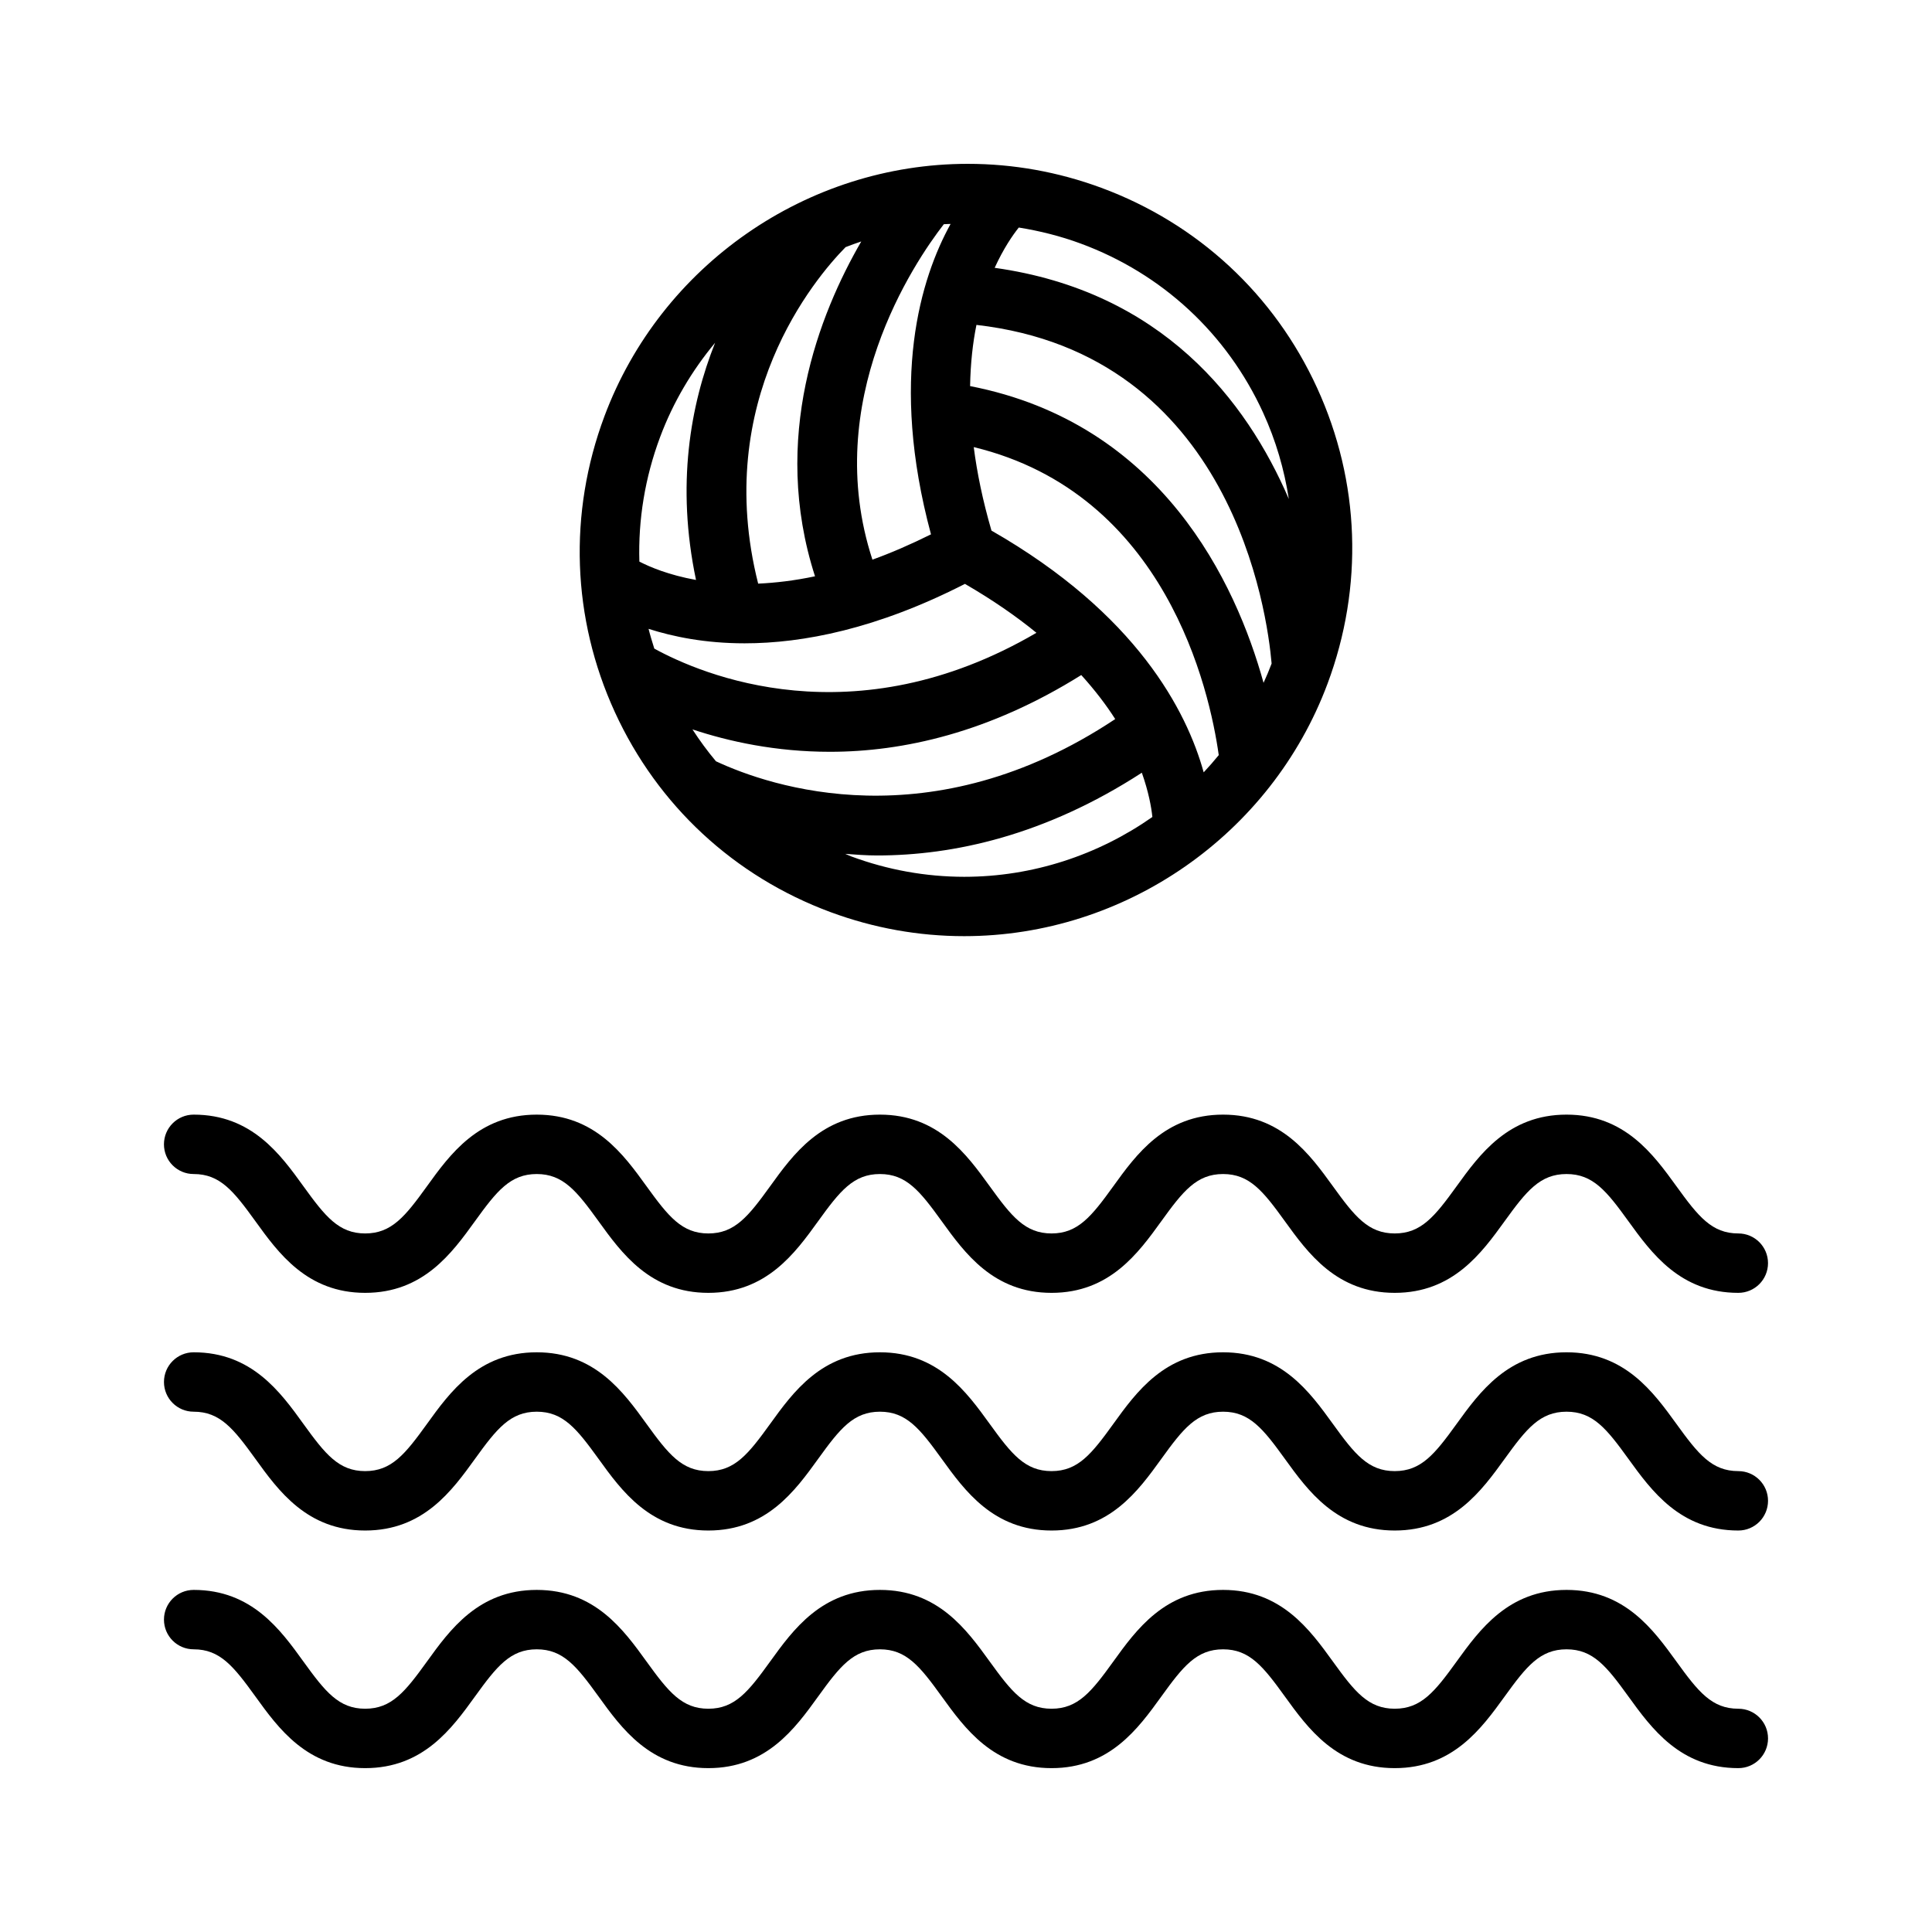
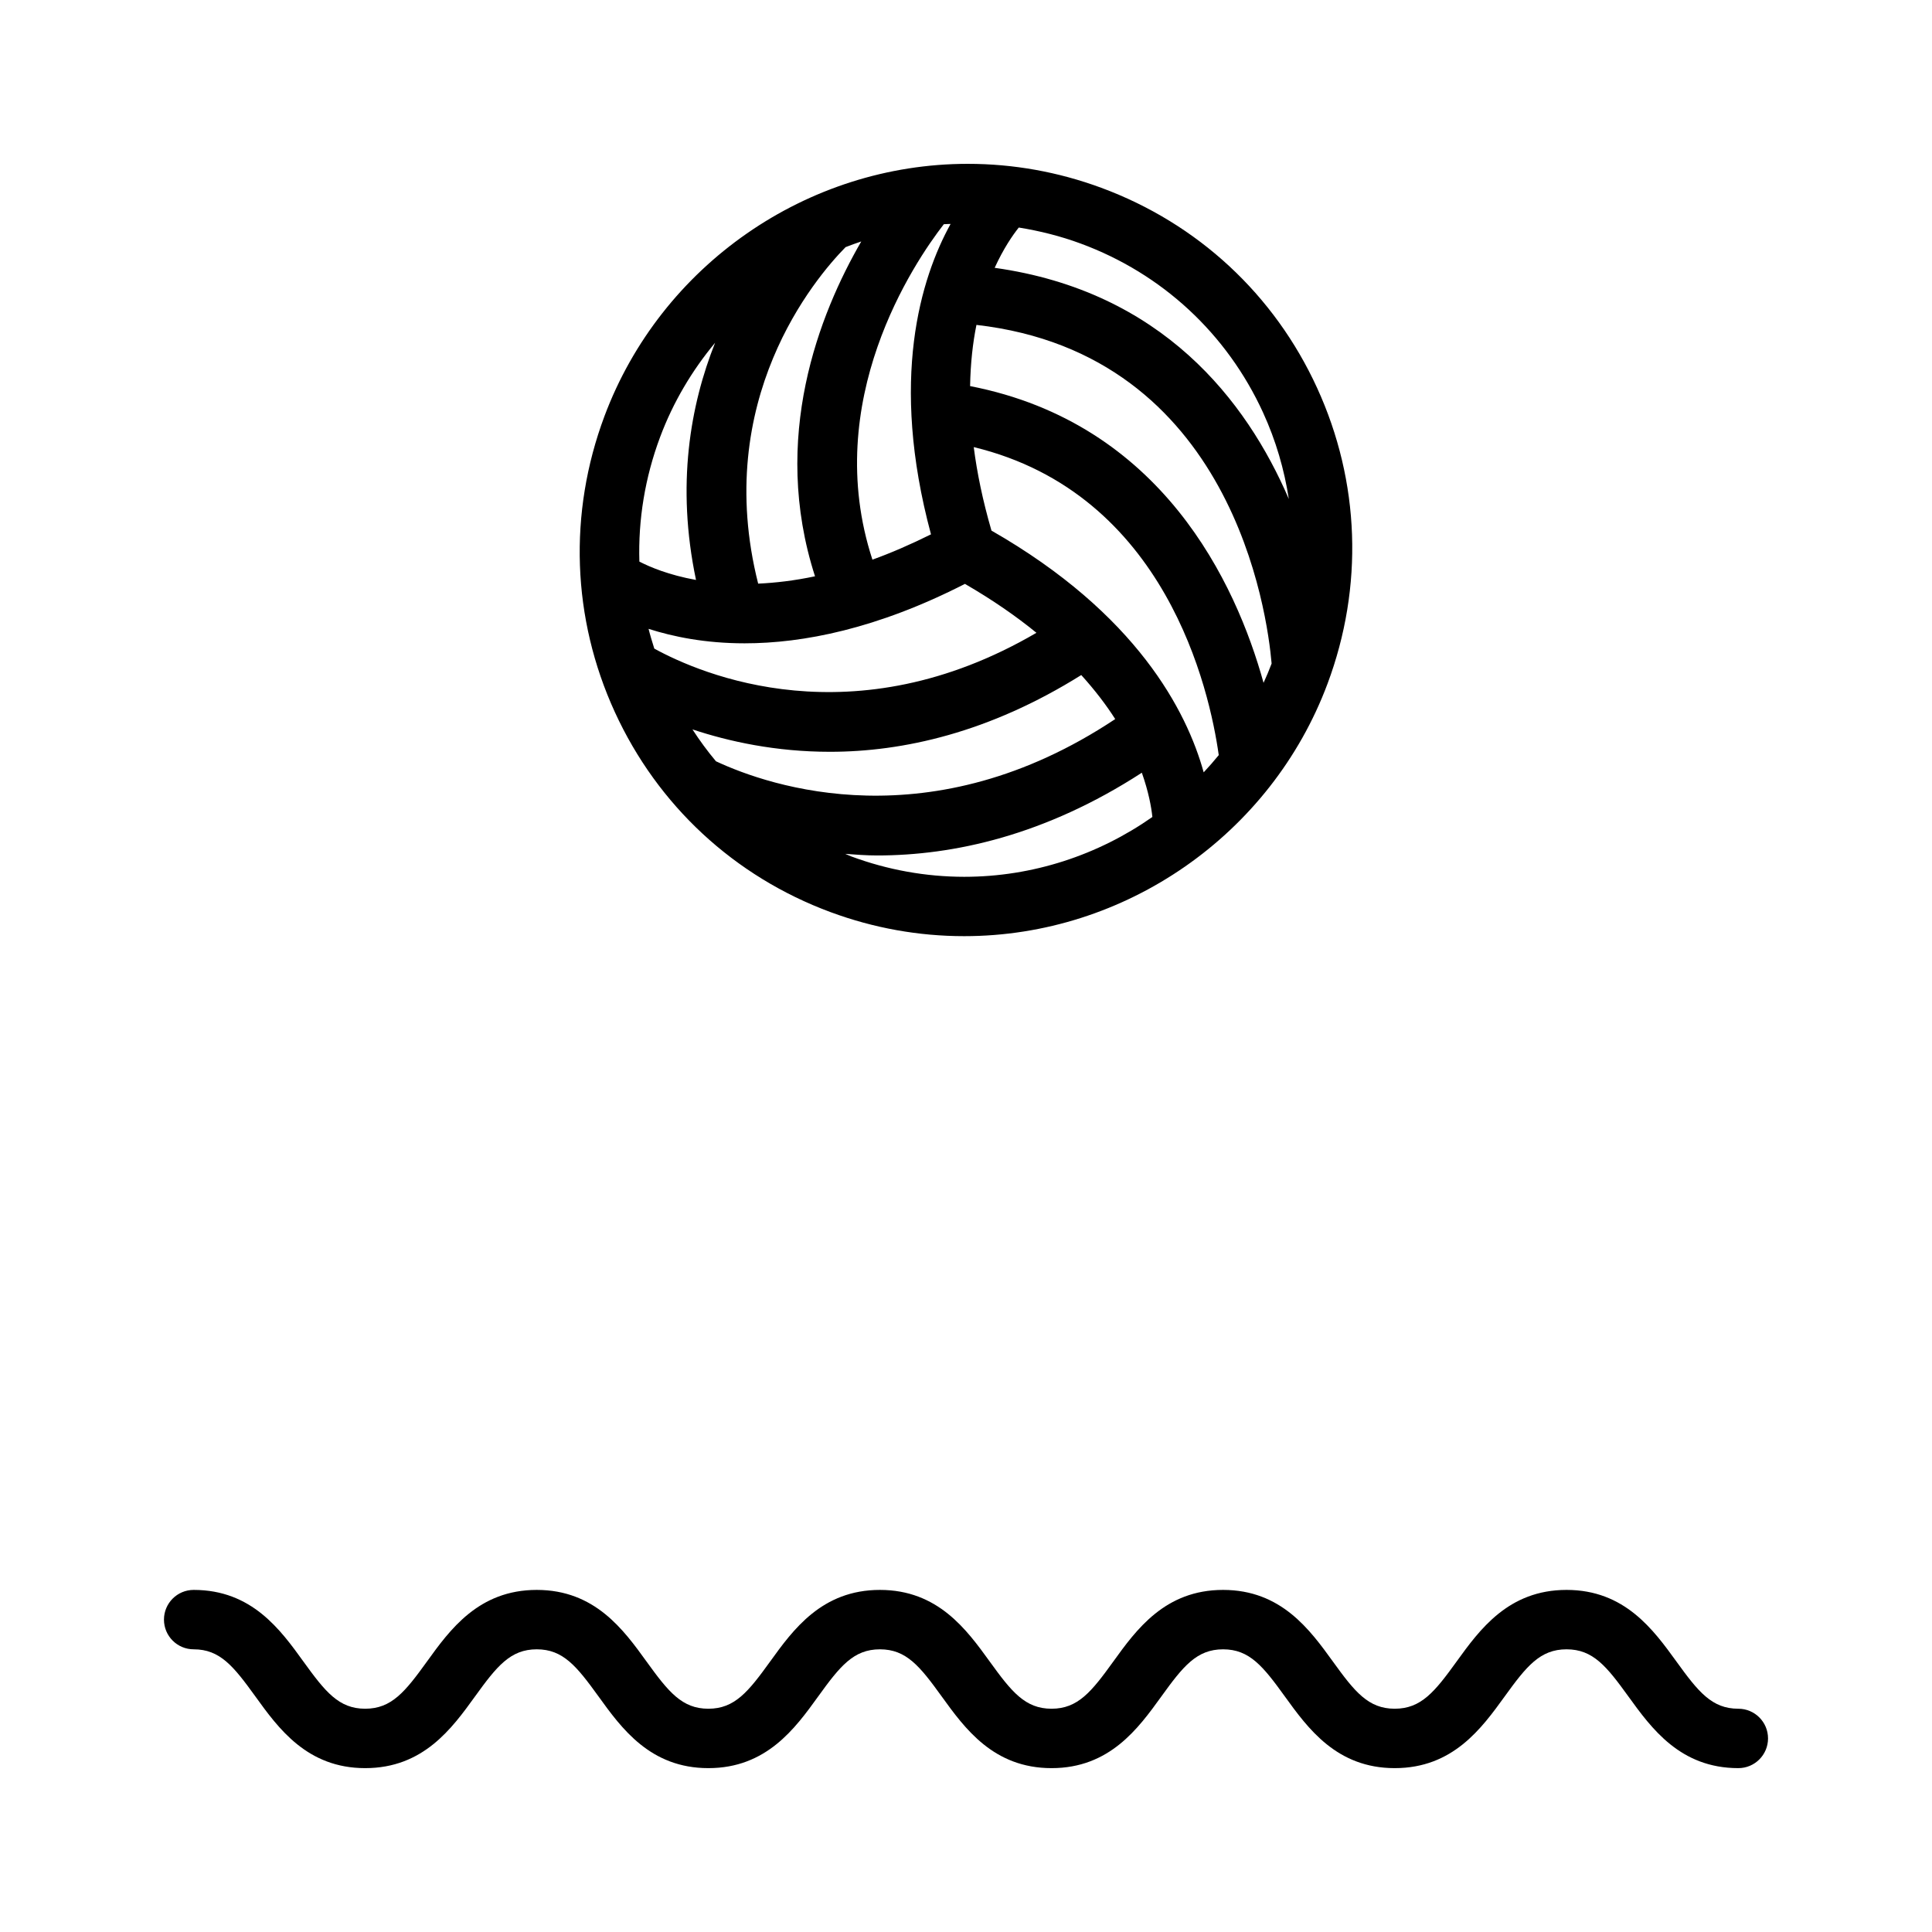
<svg xmlns="http://www.w3.org/2000/svg" fill="#000000" width="800px" height="800px" version="1.1" viewBox="144 144 512 512">
  <g>
-     <path d="m604.67 533.86c-7.023 0-10.621-4.512-16.383-12.484-6.125-8.461-13.738-19.004-29.141-19.004-15.406 0-23.027 10.539-29.148 19.004-5.762 7.973-9.367 12.484-16.383 12.484-7.008 0-10.613-4.512-16.367-12.484-6.117-8.461-13.73-19.004-29.125-19.004-15.391 0-22.996 10.539-29.109 19.012-5.746 7.965-9.352 12.477-16.344 12.477-7.008 0-10.605-4.512-16.367-12.484-6.117-8.461-13.73-19.004-29.117-19.004-15.391 0-23.004 10.539-29.117 19.012-5.754 7.965-9.352 12.477-16.352 12.477s-10.598-4.512-16.359-12.477c-6.109-8.469-13.723-19.012-29.117-19.012-15.391 0-23.004 10.539-29.109 19.004-5.754 7.973-9.352 12.484-16.359 12.484-7 0-10.586-4.512-16.344-12.477-6.109-8.473-13.715-19.012-29.105-19.012-4.344 0-7.871 3.519-7.871 7.871 0 4.352 3.527 7.871 7.871 7.871 7 0 10.586 4.512 16.344 12.477 6.109 8.469 13.723 19.012 29.109 19.012 15.398 0 23.004-10.539 29.117-19.012 5.754-7.965 9.352-12.477 16.352-12.477s10.598 4.512 16.359 12.477c6.109 8.469 13.723 19.012 29.117 19.012 15.391 0 23.004-10.539 29.109-19.004 5.754-7.973 9.352-12.484 16.359-12.484 7.008 0 10.605 4.512 16.359 12.477 6.117 8.469 13.73 19.012 29.125 19.012 15.391 0 22.996-10.539 29.109-19.012 5.746-7.965 9.352-12.477 16.344-12.477 7.008 0 10.613 4.512 16.367 12.484 6.117 8.461 13.73 19.004 29.125 19.004 15.406 0 23.02-10.539 29.141-19.004 5.762-7.973 9.367-12.484 16.391-12.484 7.023 0 10.621 4.512 16.383 12.484 6.125 8.461 13.738 19.004 29.141 19.004 4.344 0 7.871-3.519 7.871-7.871 0.004-4.352-3.531-7.871-7.875-7.871z" />
    <path d="m604.67 596.83c-7.023 0-10.621-4.512-16.383-12.484-6.125-8.461-13.738-19.004-29.141-19.004-15.406 0-23.027 10.539-29.148 19.004-5.762 7.973-9.367 12.484-16.383 12.484-7.008 0-10.613-4.512-16.367-12.484-6.117-8.461-13.73-19.004-29.125-19.004-15.391 0-22.996 10.539-29.109 19.012-5.746 7.965-9.352 12.477-16.344 12.477-7.008 0-10.605-4.512-16.367-12.484-6.117-8.461-13.73-19.004-29.117-19.004-15.391 0-23.004 10.539-29.117 19.012-5.754 7.965-9.352 12.477-16.352 12.477s-10.598-4.512-16.359-12.477c-6.109-8.469-13.723-19.012-29.117-19.012-15.391 0-23.004 10.539-29.109 19.004-5.754 7.973-9.352 12.484-16.359 12.484-7 0-10.586-4.512-16.344-12.477-6.109-8.473-13.715-19.012-29.105-19.012-4.344 0-7.871 3.519-7.871 7.871 0 4.352 3.527 7.871 7.871 7.871 7 0 10.586 4.512 16.344 12.477 6.109 8.469 13.723 19.012 29.109 19.012 15.398 0 23.004-10.539 29.117-19.012 5.754-7.965 9.352-12.477 16.352-12.477s10.598 4.512 16.359 12.477c6.109 8.469 13.723 19.012 29.117 19.012 15.391 0 23.004-10.539 29.109-19.004 5.754-7.973 9.352-12.484 16.359-12.484 7.008 0 10.605 4.512 16.359 12.477 6.117 8.469 13.73 19.012 29.125 19.012 15.391 0 22.996-10.539 29.109-19.012 5.746-7.965 9.352-12.477 16.344-12.477 7.008 0 10.613 4.512 16.367 12.484 6.117 8.461 13.73 19.004 29.125 19.004 15.406 0 23.02-10.539 29.141-19.004 5.762-7.973 9.367-12.484 16.391-12.484 7.023 0 10.621 4.512 16.383 12.484 6.125 8.461 13.738 19.004 29.141 19.004 4.344 0 7.871-3.519 7.871-7.871 0.004-4.356-3.531-7.871-7.875-7.871z" />
-     <path d="m195.32 455.13c7 0 10.586 4.512 16.344 12.477 6.109 8.469 13.723 19.012 29.109 19.012 15.398 0 23.004-10.539 29.117-19.012 5.754-7.965 9.352-12.477 16.352-12.477s10.598 4.512 16.359 12.477c6.109 8.469 13.723 19.012 29.117 19.012 15.391 0 23.004-10.539 29.109-19.004 5.754-7.973 9.352-12.484 16.359-12.484 7.008 0 10.605 4.512 16.359 12.477 6.117 8.469 13.73 19.012 29.125 19.012 15.391 0 22.996-10.539 29.109-19.012 5.746-7.965 9.352-12.477 16.344-12.477 7.008 0 10.613 4.512 16.367 12.484 6.117 8.461 13.73 19.004 29.125 19.004 15.406 0 23.02-10.539 29.141-19.004 5.762-7.973 9.367-12.484 16.391-12.484 7.023 0 10.621 4.512 16.383 12.484 6.125 8.461 13.738 19.004 29.141 19.004 4.344 0 7.871-3.519 7.871-7.871s-3.527-7.871-7.871-7.871c-7.023 0-10.621-4.512-16.383-12.484-6.125-8.461-13.738-19.004-29.141-19.004-15.406 0-23.027 10.539-29.148 19.004-5.762 7.973-9.367 12.484-16.383 12.484-7.008 0-10.613-4.512-16.367-12.484-6.117-8.461-13.73-19.004-29.125-19.004-15.391 0-22.996 10.539-29.109 19.012-5.746 7.965-9.352 12.477-16.344 12.477-7.008 0-10.605-4.512-16.367-12.484-6.117-8.461-13.73-19.004-29.117-19.004-15.391 0-23.004 10.539-29.117 19.012-5.754 7.965-9.352 12.477-16.352 12.477s-10.598-4.512-16.359-12.477c-6.109-8.469-13.723-19.012-29.117-19.012-15.391 0-23.004 10.539-29.109 19.004-5.754 7.973-9.352 12.484-16.359 12.484-7 0-10.586-4.512-16.344-12.477-6.113-8.473-13.719-19.012-29.109-19.012-4.344 0-7.871 3.519-7.871 7.871 0 4.356 3.527 7.871 7.871 7.871z" />
    <path d="m364.15 385.74c11.398 4.211 23.301 6.352 35.375 6.352 42.637 0 81.332-26.891 96.281-66.895 9.605-25.703 8.629-53.539-2.762-78.398-11.336-24.766-31.652-43.586-57.207-53.035-11.398-4.211-23.301-6.344-35.367-6.344-42.637 0-81.332 26.883-96.289 66.887-9.605 25.703-8.629 53.547 2.762 78.406 11.344 24.758 31.664 43.582 57.207 53.027zm8.094-177.75c-11.125 19.199-24.082 52.035-12.258 88.734-5.473 1.156-10.477 1.738-15.066 1.945-12.281-48.625 15.082-80.965 23.168-89.176 1.352-0.551 2.754-1.016 4.156-1.504zm106.61 116.97c-7.312-26.434-26.969-68.754-77.77-78.641 0.109-6.055 0.715-11.469 1.684-16.215 67.855 7.754 77.082 76.438 78.223 89.742-0.648 1.738-1.371 3.43-2.137 5.113zm-145.12 20.785c-2.242-2.668-4.312-5.496-6.227-8.445 9.699 3.219 22.098 5.934 36.441 5.934 19.348 0 42.219-5.078 66.598-20.34 3.637 4.023 6.621 7.934 8.996 11.668-48.805 32.453-91.48 17.883-105.81 11.184zm73.016-61.129c-2.332-8.016-3.832-15.367-4.699-22.129 50.988 12.336 62.527 64.496 64.93 81.625-1.281 1.566-2.606 3.094-3.992 4.566-4.481-16.207-17.746-42.027-56.238-64.062zm-10.832-81.27c-7.902 14.32-16.262 41.18-5.195 82.262-5.434 2.691-10.621 4.945-15.523 6.707-13.746-42.059 11.027-78.719 18.926-88.898 0.594-0.047 1.203-0.039 1.793-0.07zm-54.555 111.14c15.398 0 35.047-3.824 58.355-15.75 7.336 4.25 13.617 8.605 18.949 12.965-48.484 28.332-88.789 11.043-101.27 4.188-0.543-1.738-1.086-3.481-1.52-5.234 6.445 2.055 14.902 3.832 25.48 3.832zm28.254 56.488c-0.551-0.203-1.07-0.473-1.621-0.691 2.754 0.195 5.496 0.426 8.43 0.426 20.238 0 44.516-5.289 70.172-21.93 1.793 5.07 2.519 9.109 2.793 11.73-14.352 10.066-31.676 15.855-49.863 15.855-10.199-0.012-20.27-1.824-29.91-5.391zm109.12-117.61c3.379 7.375 5.613 15.066 6.816 22.883-11.25-26.176-33.66-55.059-77.957-61.27 2.348-5.133 4.762-8.637 6.391-10.676 5.559 0.891 11.043 2.266 16.398 4.242 21.602 7.969 38.77 23.895 48.352 44.82zm-145.23-18.523c-6.559 16.477-10.352 37.723-5.055 62.852-7.234-1.301-12.25-3.441-15.012-4.863-0.332-11.09 1.48-22.254 5.488-32.984 3.461-9.262 8.461-17.652 14.578-25.004z" />
  </g>
</svg>